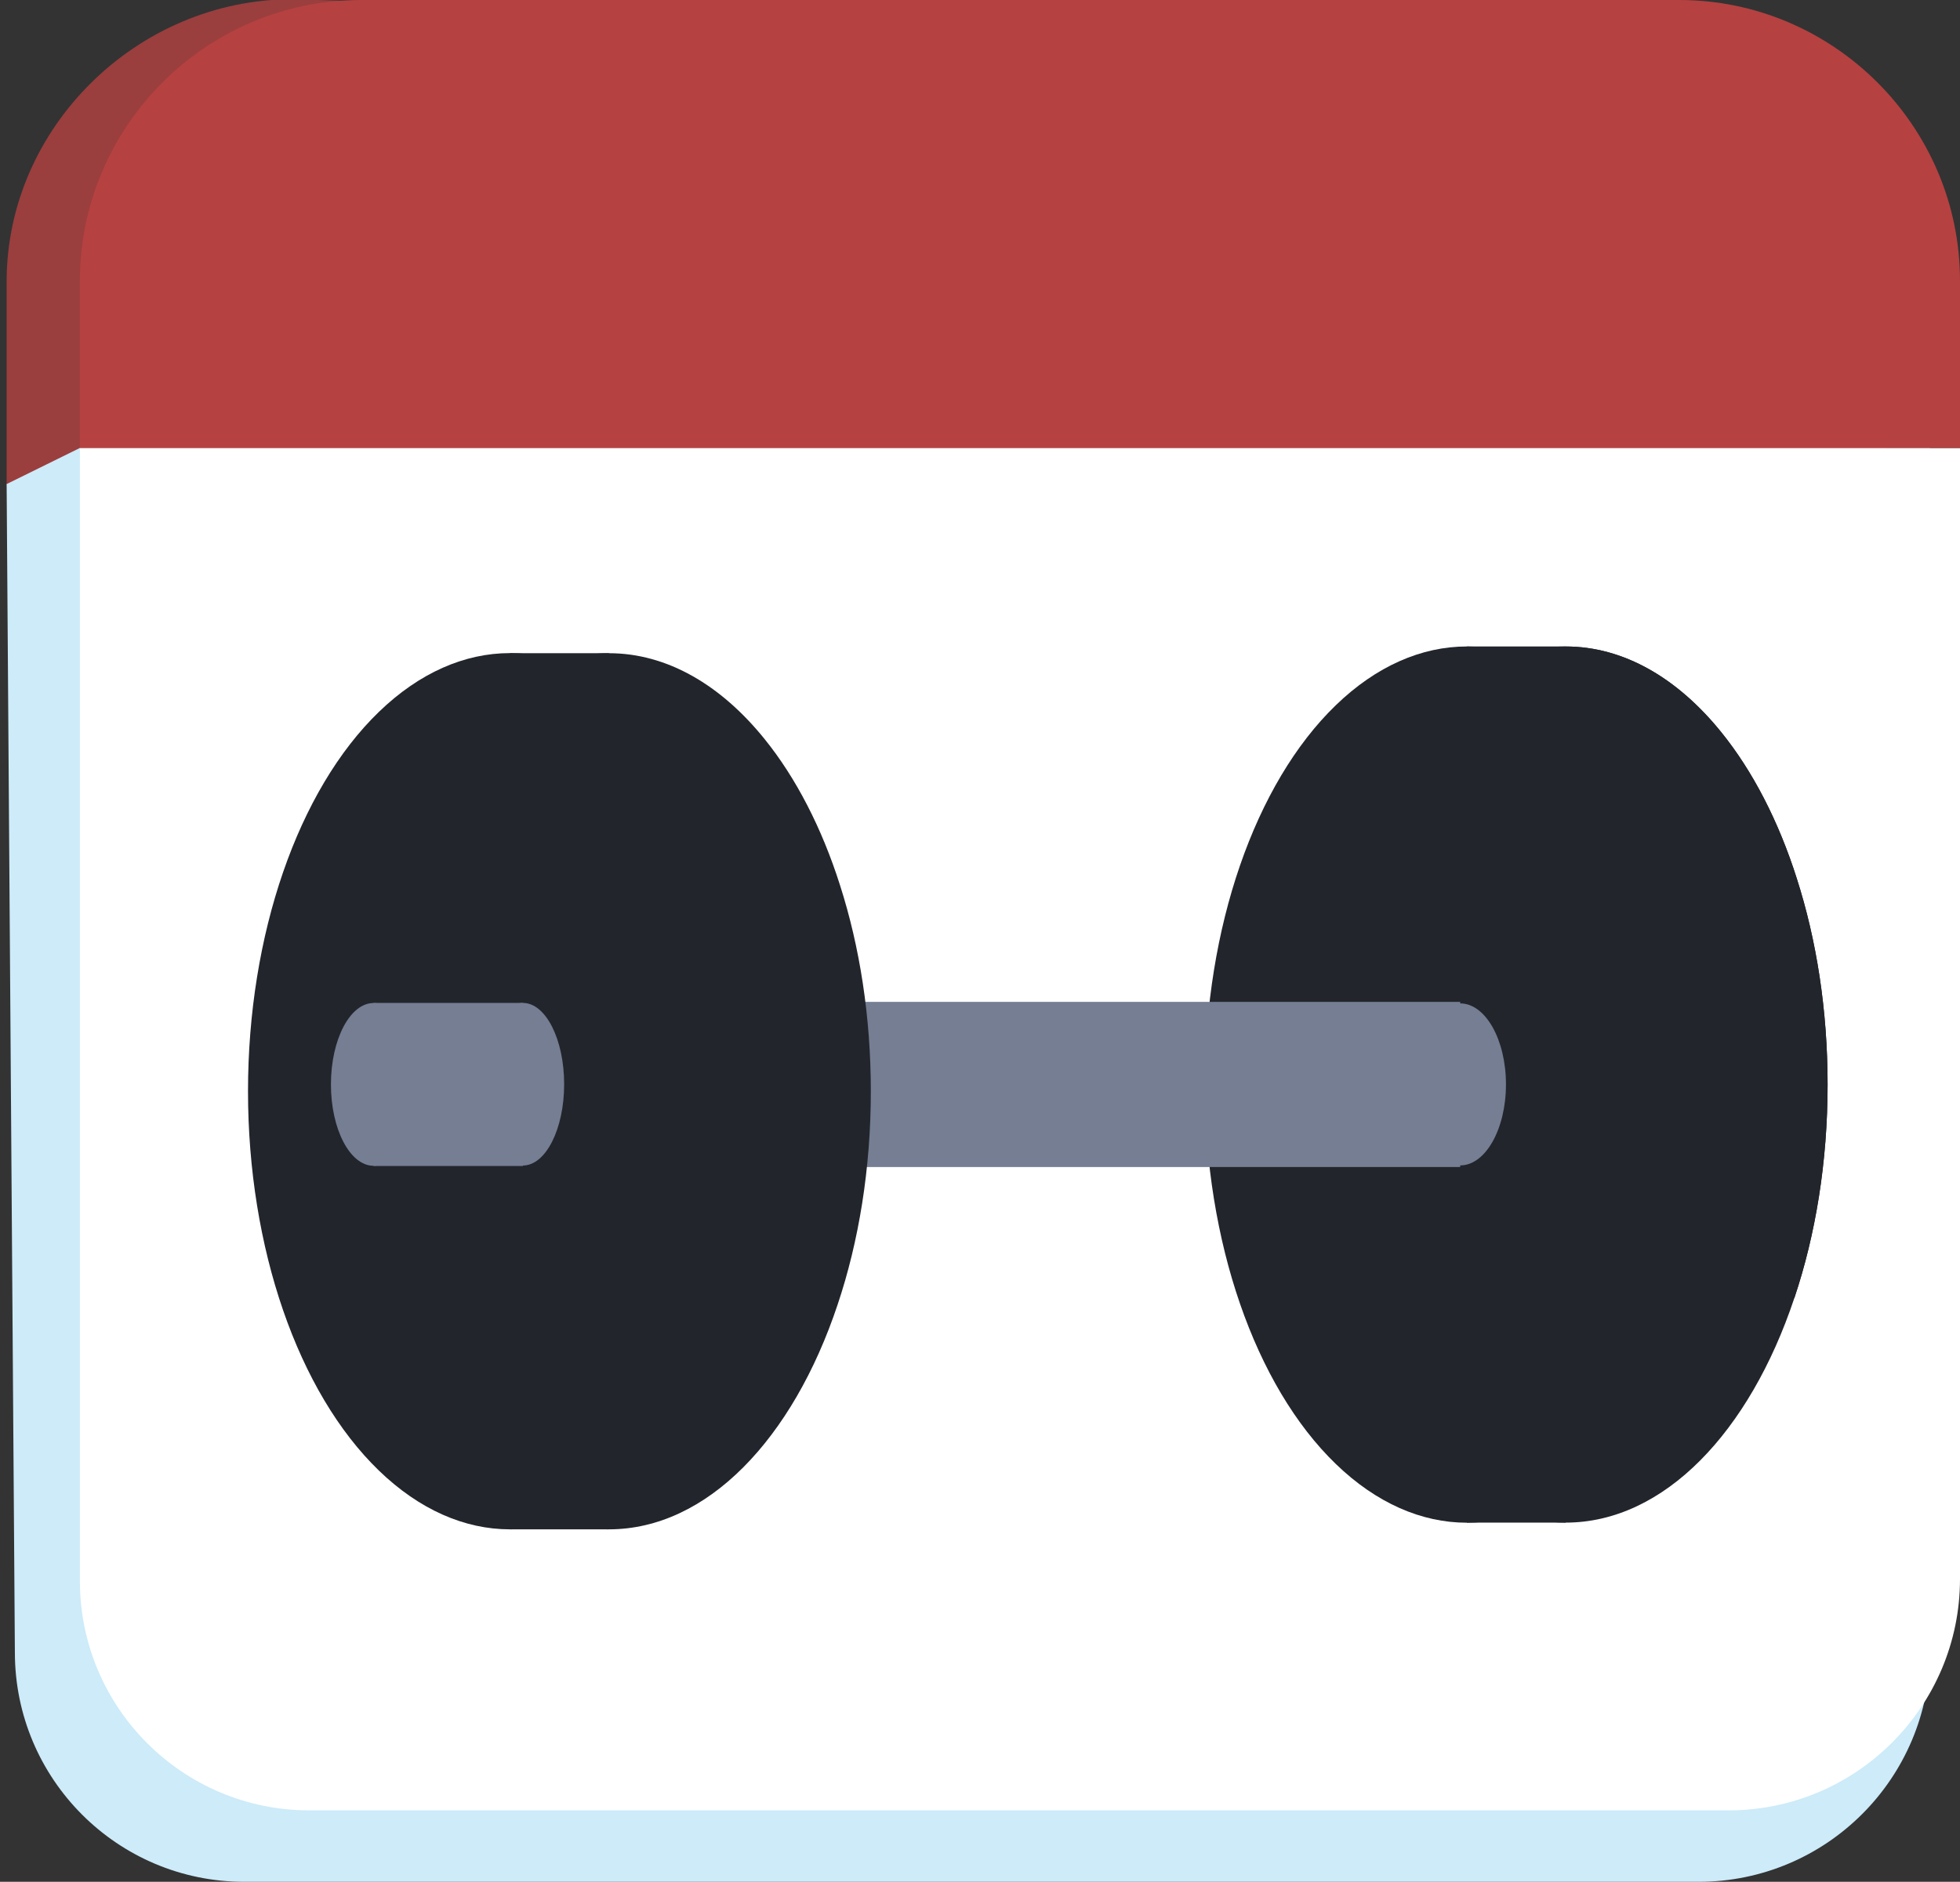
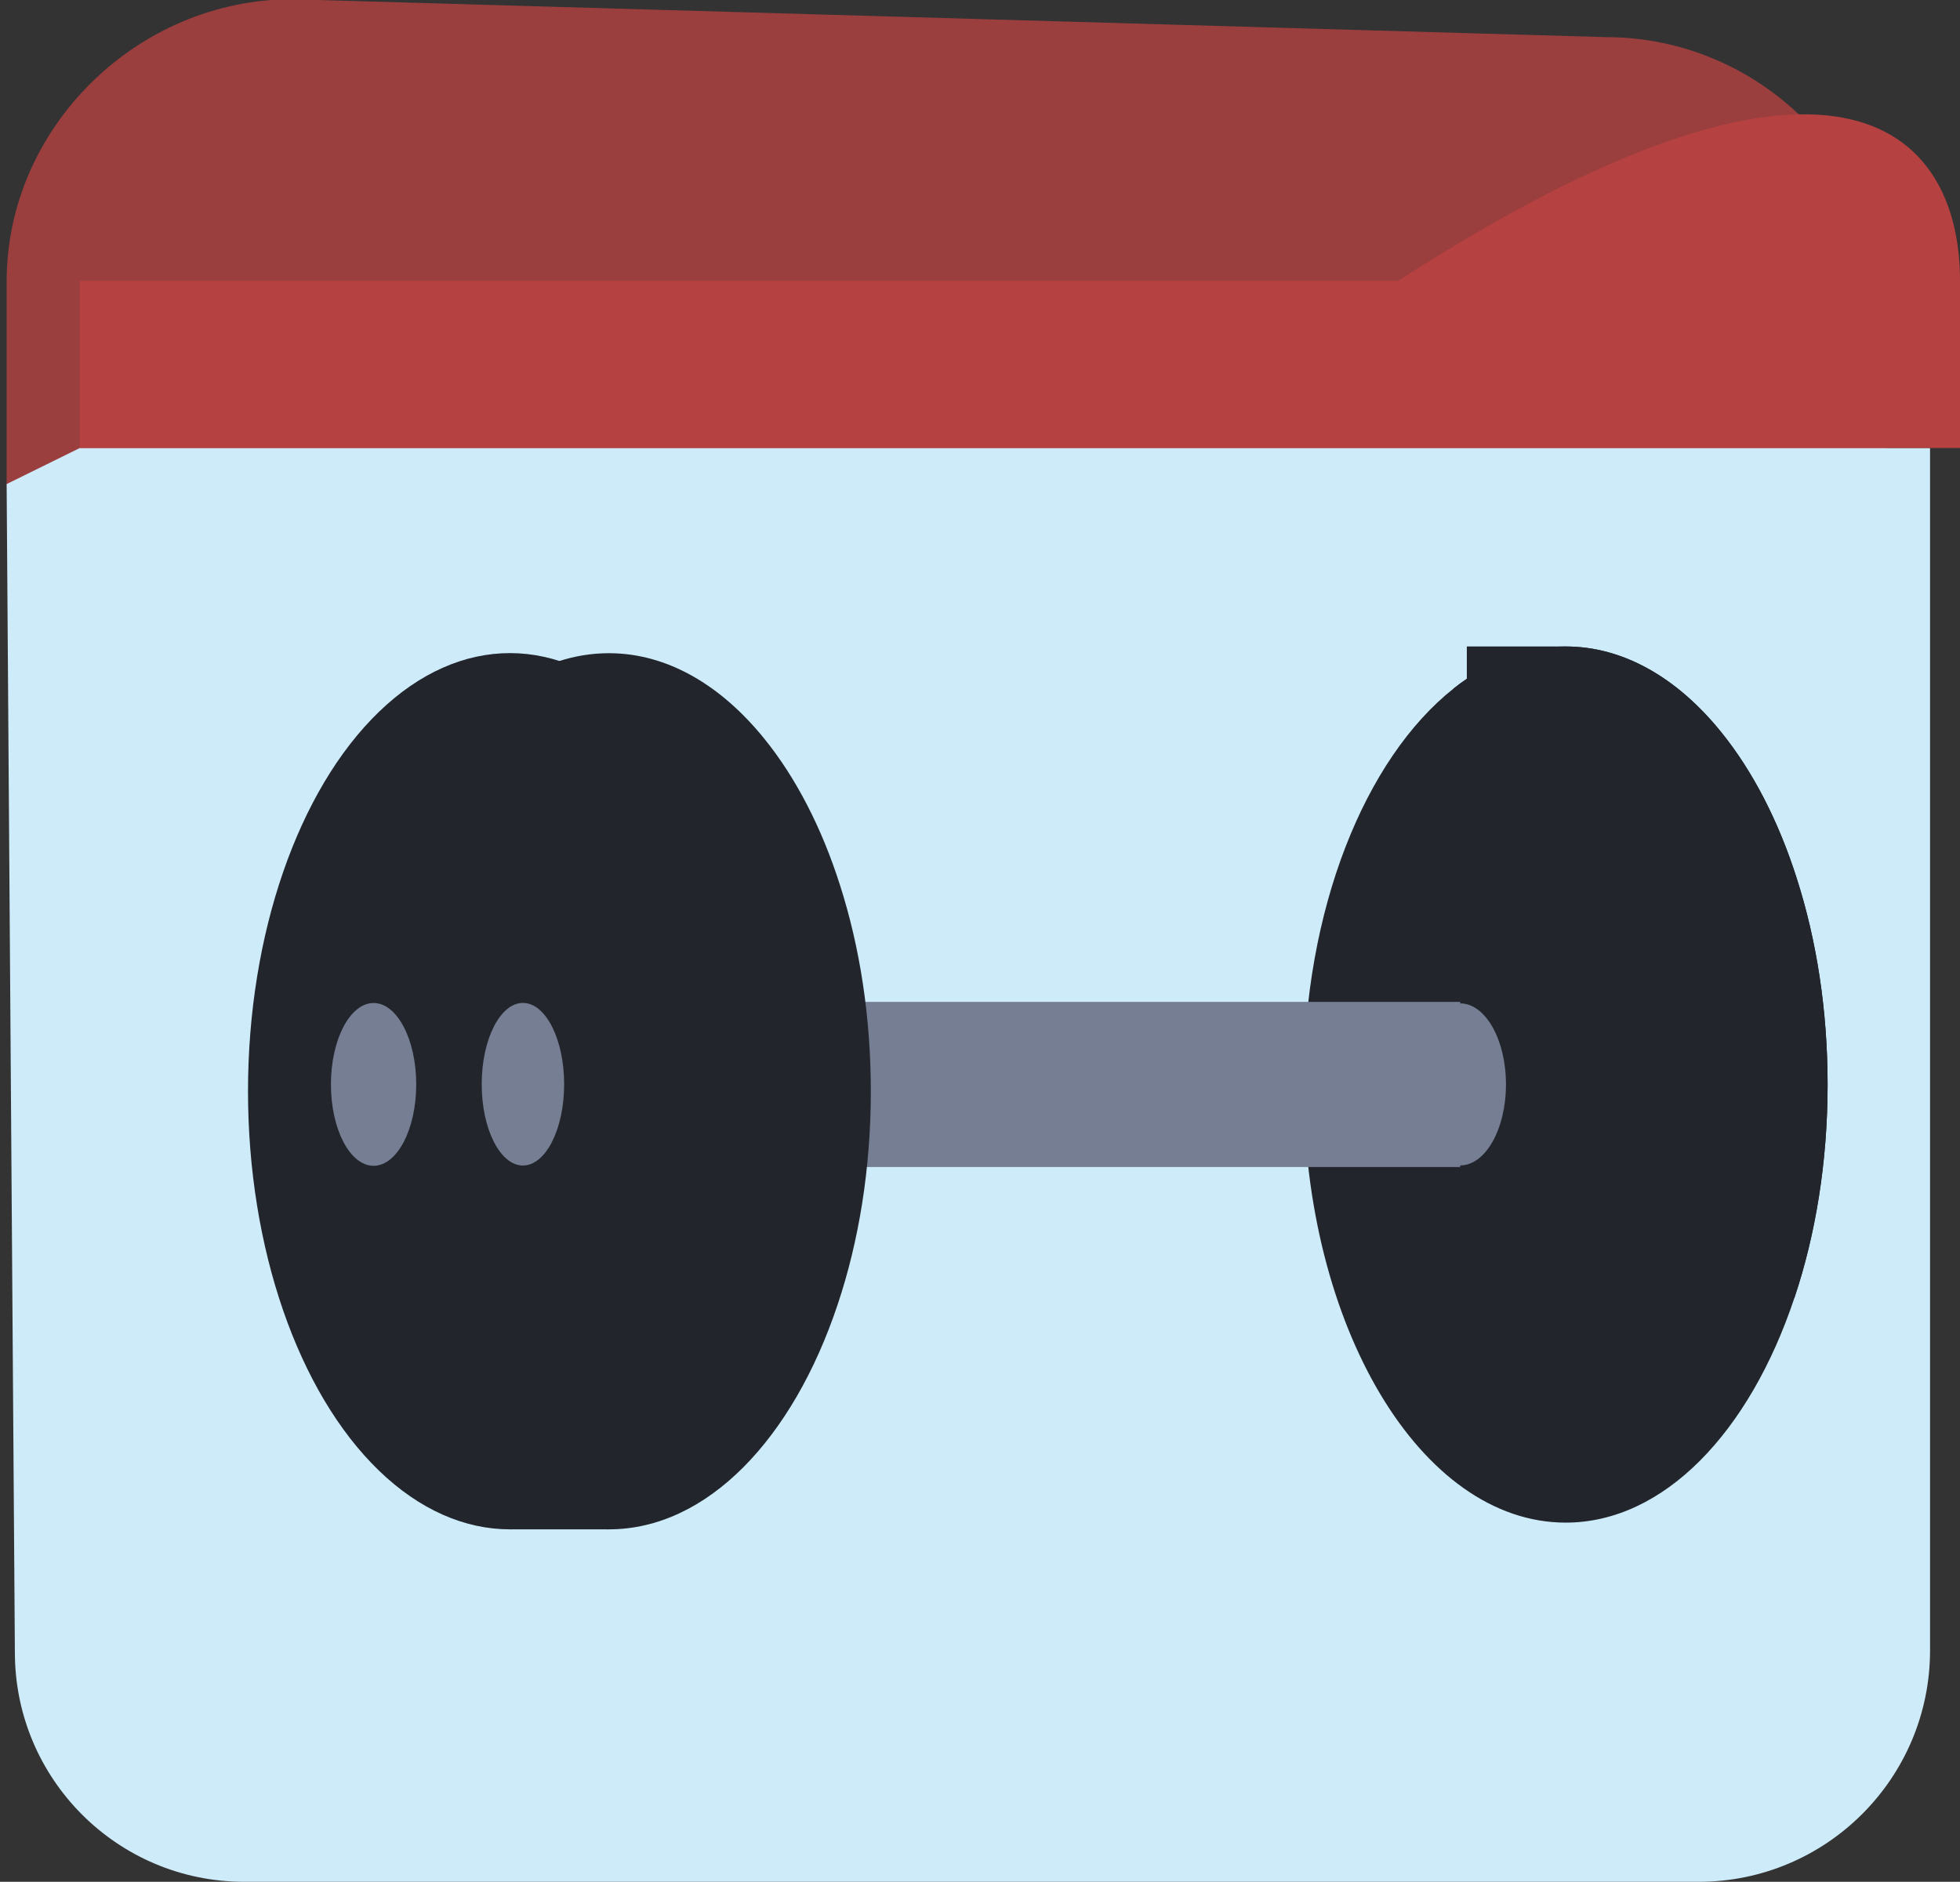
<svg xmlns="http://www.w3.org/2000/svg" id="Layer_1" version="1.1" viewBox="0 0 206.82 198.61">
  <rect x="0" y="0" width="206.82" height="198.61" fill="#333333" stroke="none" />
  <defs>
    <style>
      .st0 {
        fill: #fff;
      }

      .st1 {
        fill: #9b3e3e;
      }

      .st2 {
        fill: #cdebf9;
      }

      .st3 {
        fill: #757e92;
      }

      .st4 {
        fill: #22252c;
      }

      .st5 {
        fill: #b64141;
      }
    </style>
  </defs>
  <path class="st1" d="M199.09,33.56v17.64H.7v-21.48C.7,13.42,14.53-.08,30.83-.08L169.45,3.92c16.3,0,29.64,13.34,29.64,29.64Z" />
  <path class="st2" d="M179.22,198.61H25.78c-13.37,0-24.21-10.84-24.21-24.21L.7,51.09l7.73-3.81h195.23v126.9c0,13.49-10.94,24.43-24.43,24.43Z" />
-   <path class="st0" d="M8.43,47.28h198.39v119.36c0,13.48-10.95,24.43-24.43,24.43H32.64c-13.36,0-24.21-10.85-24.21-24.21V47.28h0Z" />
  <g>
    <path class="st4" d="M192.85,114.46c0,8.18-1.27,15.87-3.51,22.54-4.72,14.14-13.76,23.7-24.13,23.7-15.27,0-27.65-20.7-27.65-46.24,0-18.45,6.47-34.38,15.82-41.79.46-.37.93-.71,1.4-1.03,3.22-2.2,6.74-3.41,10.43-3.41,6.15,0,11.84,3.37,16.43,9.06,3.29,4.07,6.03,9.35,7.96,15.43,2.08,6.48,3.25,13.88,3.25,21.74h0Z" />
-     <rect class="st4" x="154.78" y="154.24" width="10.43" height="6.46" />
    <rect class="st4" x="53.81" y="154.95" width="10.43" height="6.46" />
    <g>
      <path class="st4" d="M192.85,114.46c0,8.18-1.27,15.87-3.51,22.54h-35.96v-64.33c.46-.37.93-.71,1.4-1.03v-3.41h10.43c6.15,0,11.84,3.37,16.43,9.06,3.29,4.07,6.03,9.35,7.96,15.43,2.08,6.48,3.25,13.88,3.25,21.74h0Z" />
-       <ellipse class="st4" cx="154.78" cy="114.47" rx="27.64" ry="46.24" />
      <rect class="st3" x="49.98" y="105.74" width="104.1" height="17.43" />
      <path class="st4" d="M91.89,115.17c0,8.18-1.27,15.87-3.51,22.54-4.72,14.14-13.76,23.7-24.13,23.7-15.27,0-27.65-20.7-27.65-46.24,0-18.45,6.47-34.38,15.82-41.79.46-.37.93-.71,1.4-1.03,3.22-2.2,6.74-3.41,10.43-3.41,6.15,0,11.84,3.37,16.43,9.06,3.29,4.07,6.03,9.35,7.96,15.43,2.08,6.48,3.25,13.88,3.25,21.74h0Z" />
-       <rect class="st4" x="53.82" y="68.94" width="10.43" height="6.46" />
      <ellipse class="st4" cx="53.81" cy="115.17" rx="27.64" ry="46.24" />
-       <rect class="st3" x="39.42" y="105.85" width="15.77" height="17.21" />
      <ellipse class="st3" cx="39.42" cy="114.45" rx="4.5" ry="8.59" />
    </g>
    <ellipse class="st3" cx="55.18" cy="114.43" rx="4.35" ry="8.58" />
    <ellipse class="st3" cx="154.08" cy="114.45" rx="4.83" ry="8.55" />
  </g>
-   <path class="st5" d="M206.82,29.64v17.64H8.43v-17.64C8.43,13.34,21.77,0,38.07,0h139.11C193.48,0,206.82,13.34,206.82,29.64Z" />
+   <path class="st5" d="M206.82,29.64v17.64H8.43v-17.64h139.11C193.48,0,206.82,13.34,206.82,29.64Z" />
</svg>